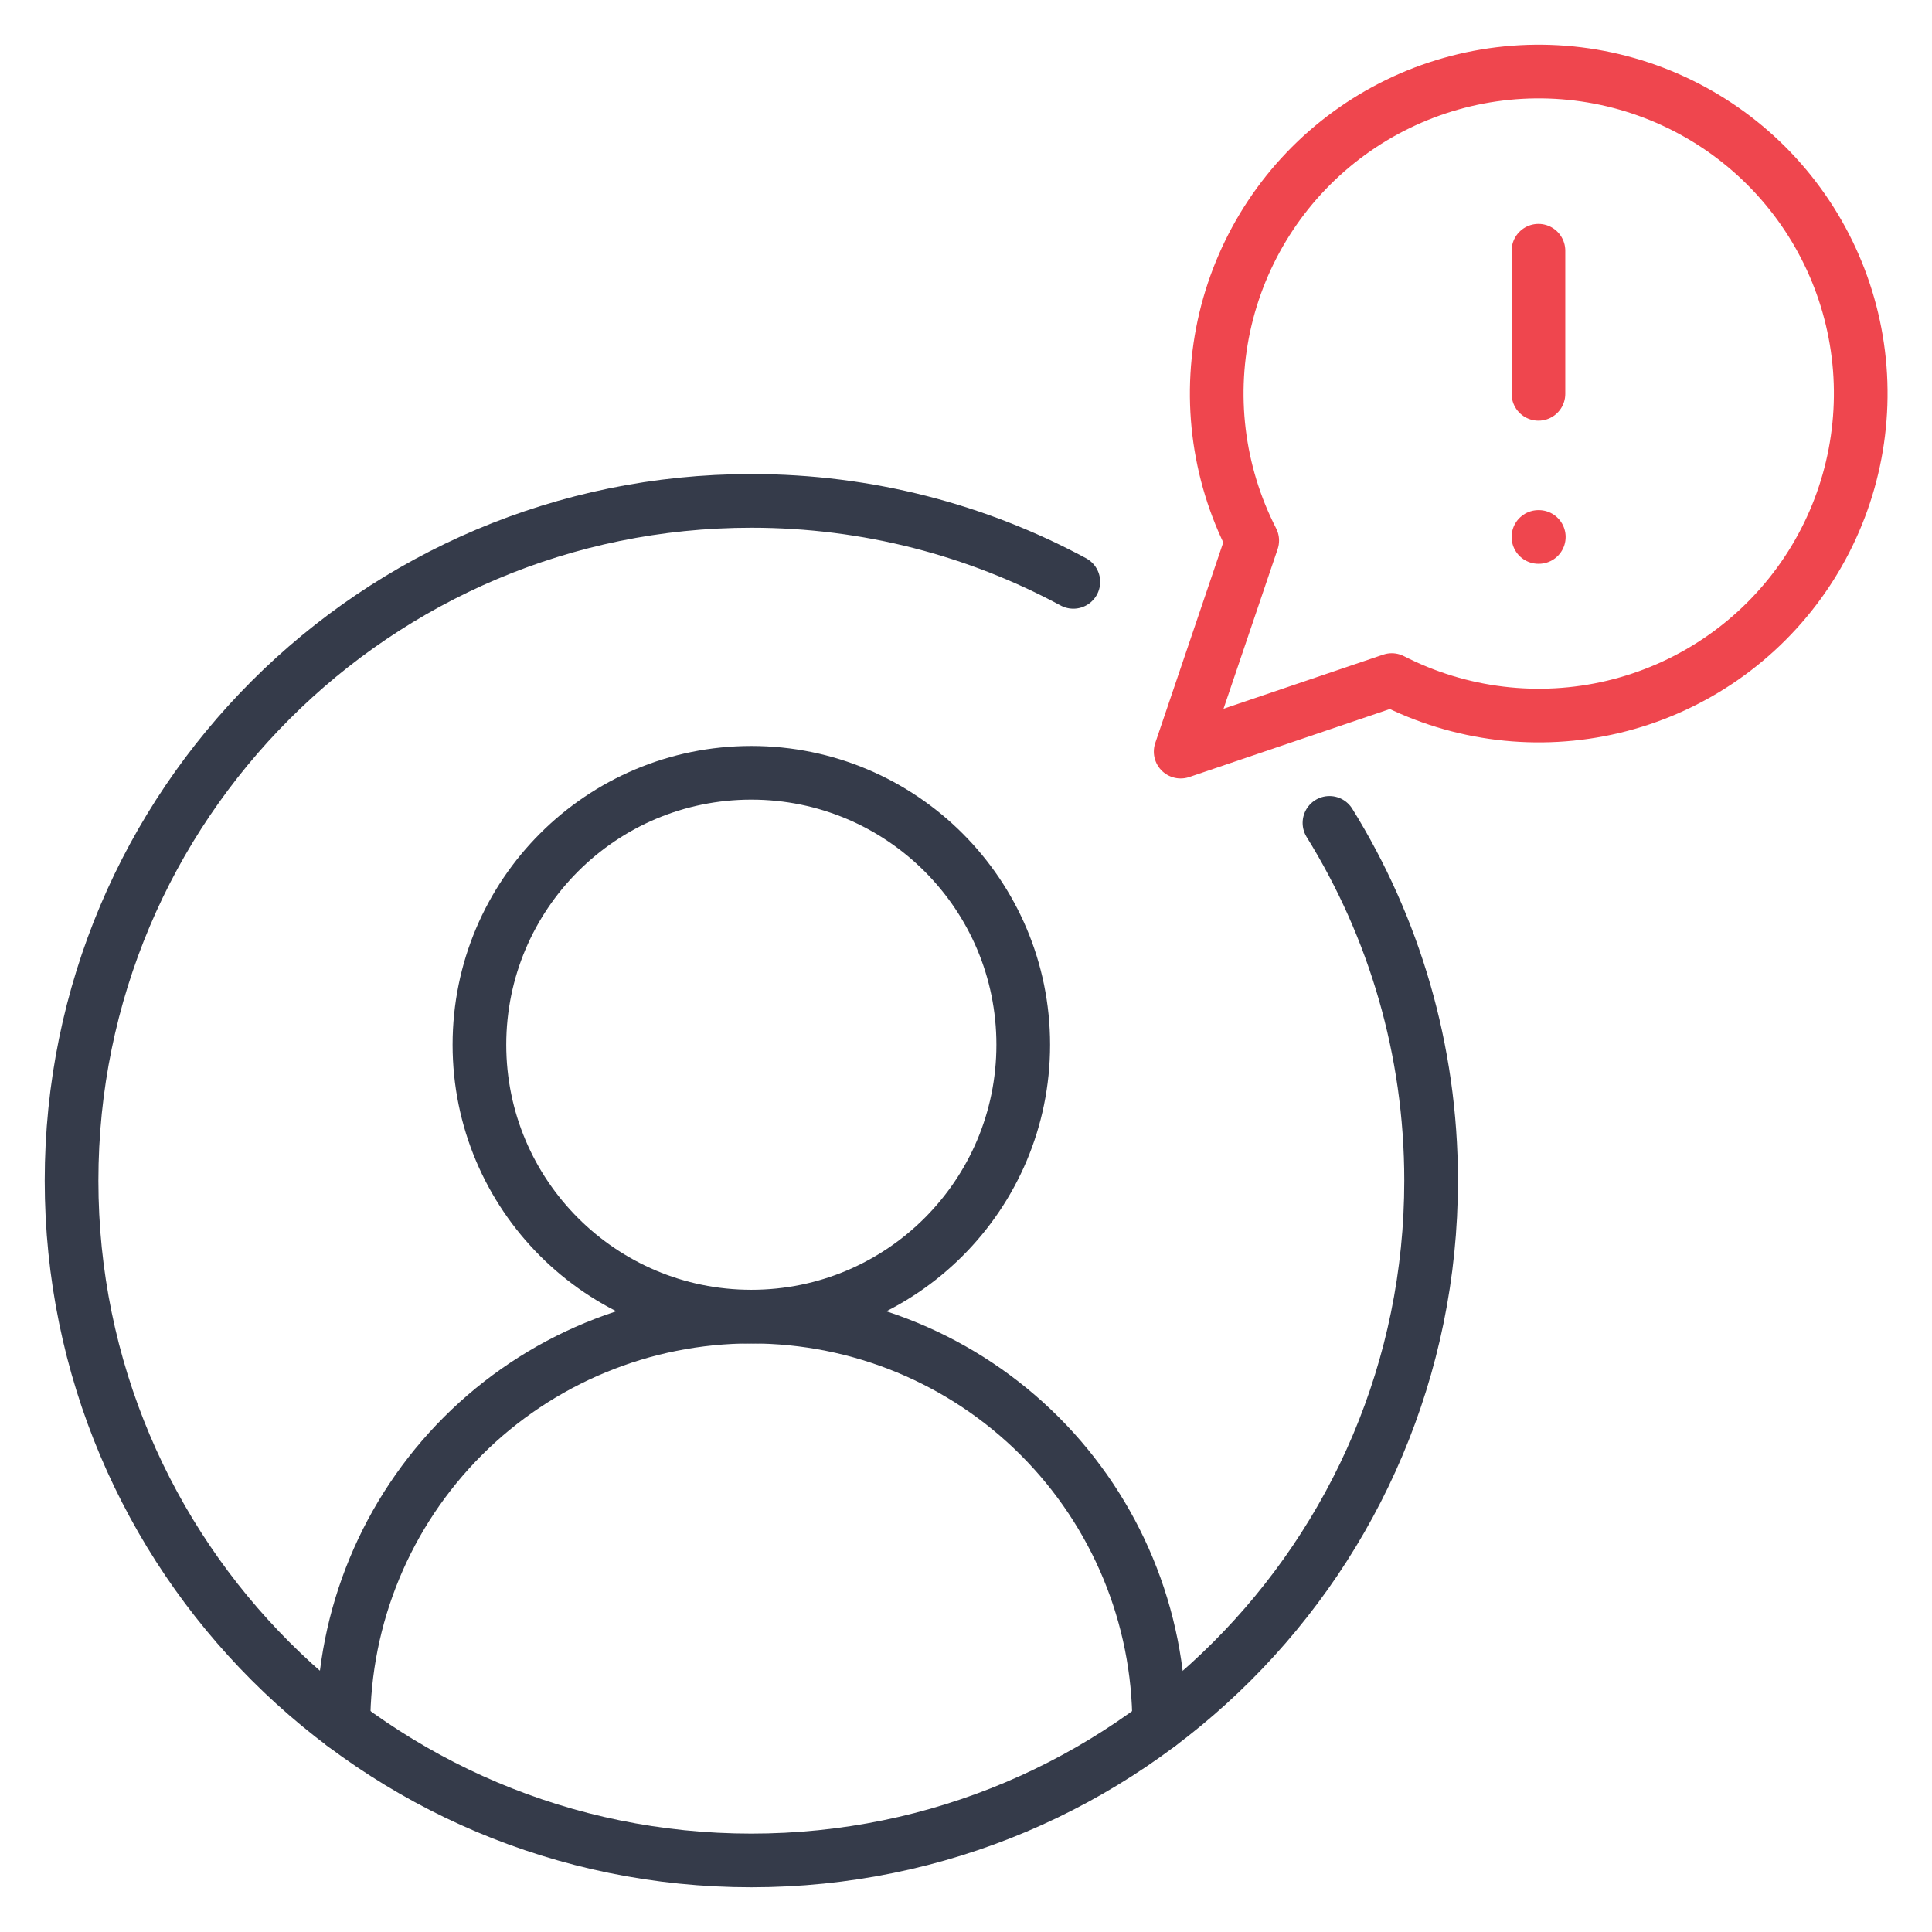
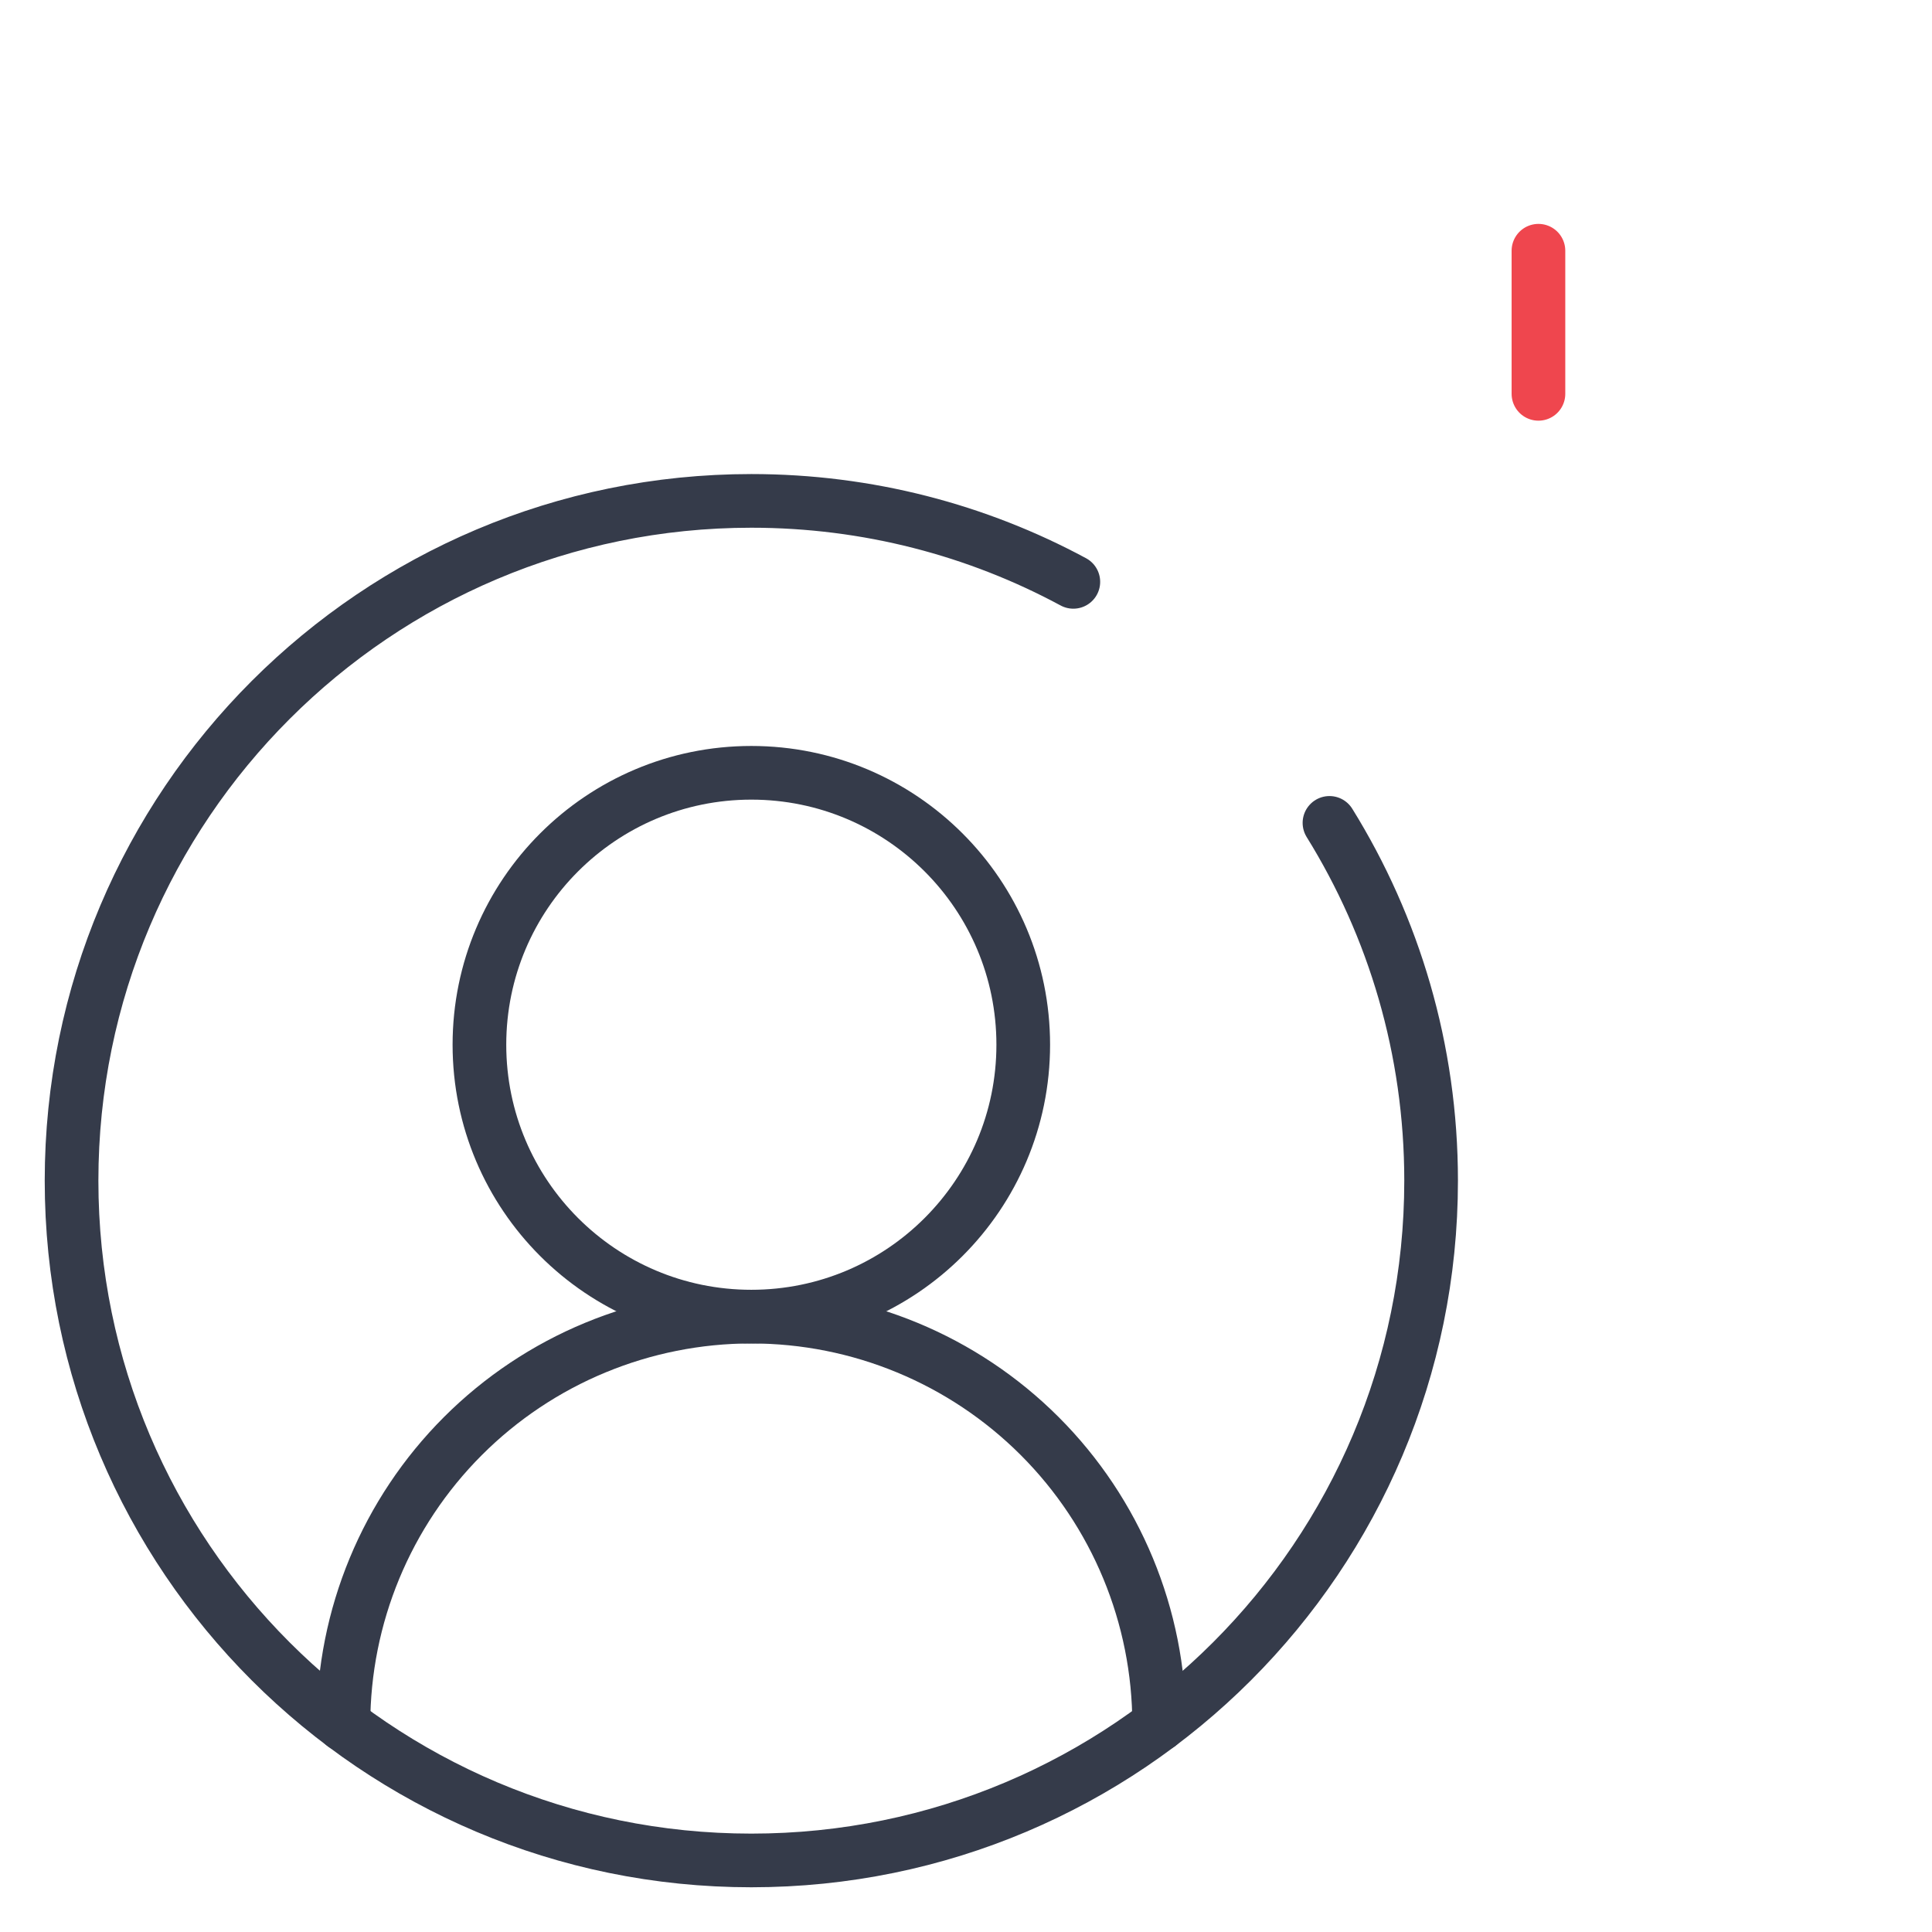
<svg xmlns="http://www.w3.org/2000/svg" width="54" height="54" viewBox="0 0 54 54" fill="none">
  <path d="M32.399 48.2C32.399 45.177 31.198 42.277 29.06 40.139C26.922 38.001 24.022 36.8 20.999 36.8C17.975 36.8 15.075 38.001 12.938 40.139C10.8 42.277 9.599 45.177 9.599 48.2" stroke="#353B4A" stroke-width="1.5" stroke-linecap="round" stroke-linejoin="round" />
  <path d="M21 36.8C25.198 36.8 28.6 33.398 28.6 29.2C28.6 25.003 25.198 21.6 21 21.6C16.803 21.6 13.4 25.003 13.4 29.2C13.4 33.398 16.803 36.8 21 36.8Z" stroke="#353B4A" stroke-width="1.5" stroke-linecap="round" stroke-linejoin="round" />
  <path d="M30 16.263C27.321 14.819 24.256 14 21 14C10.507 14 2 22.507 2 33C2 43.493 10.507 52 21 52C31.493 52 40 43.493 40 33C40 29.331 38.96 25.905 37.159 23" stroke="#353B4A" stroke-width="1.5" stroke-linecap="round" stroke-linejoin="round" />
-   <path d="M38.9 19.008C40.809 19.987 43.004 20.252 45.091 19.756C47.178 19.259 49.019 18.034 50.282 16.3C51.545 14.566 52.147 12.439 51.981 10.3C51.814 8.161 50.889 6.153 49.372 4.636C47.855 3.119 45.846 2.194 43.708 2.027C41.569 1.86 39.441 2.463 37.708 3.726C35.974 4.989 34.749 6.83 34.252 8.917C33.756 11.004 34.021 13.199 35 15.108L33 21.008L38.9 19.008Z" stroke="#EF464E" stroke-width="1.5" stroke-linecap="round" stroke-linejoin="round" />
  <path d="M43 7.008V11.008" stroke="#EF464E" stroke-width="1.5" stroke-linecap="round" stroke-linejoin="round" />
-   <path d="M43 15.008H43.01" stroke="#EF464E" stroke-width="1.5" stroke-linecap="round" stroke-linejoin="round" />
</svg>